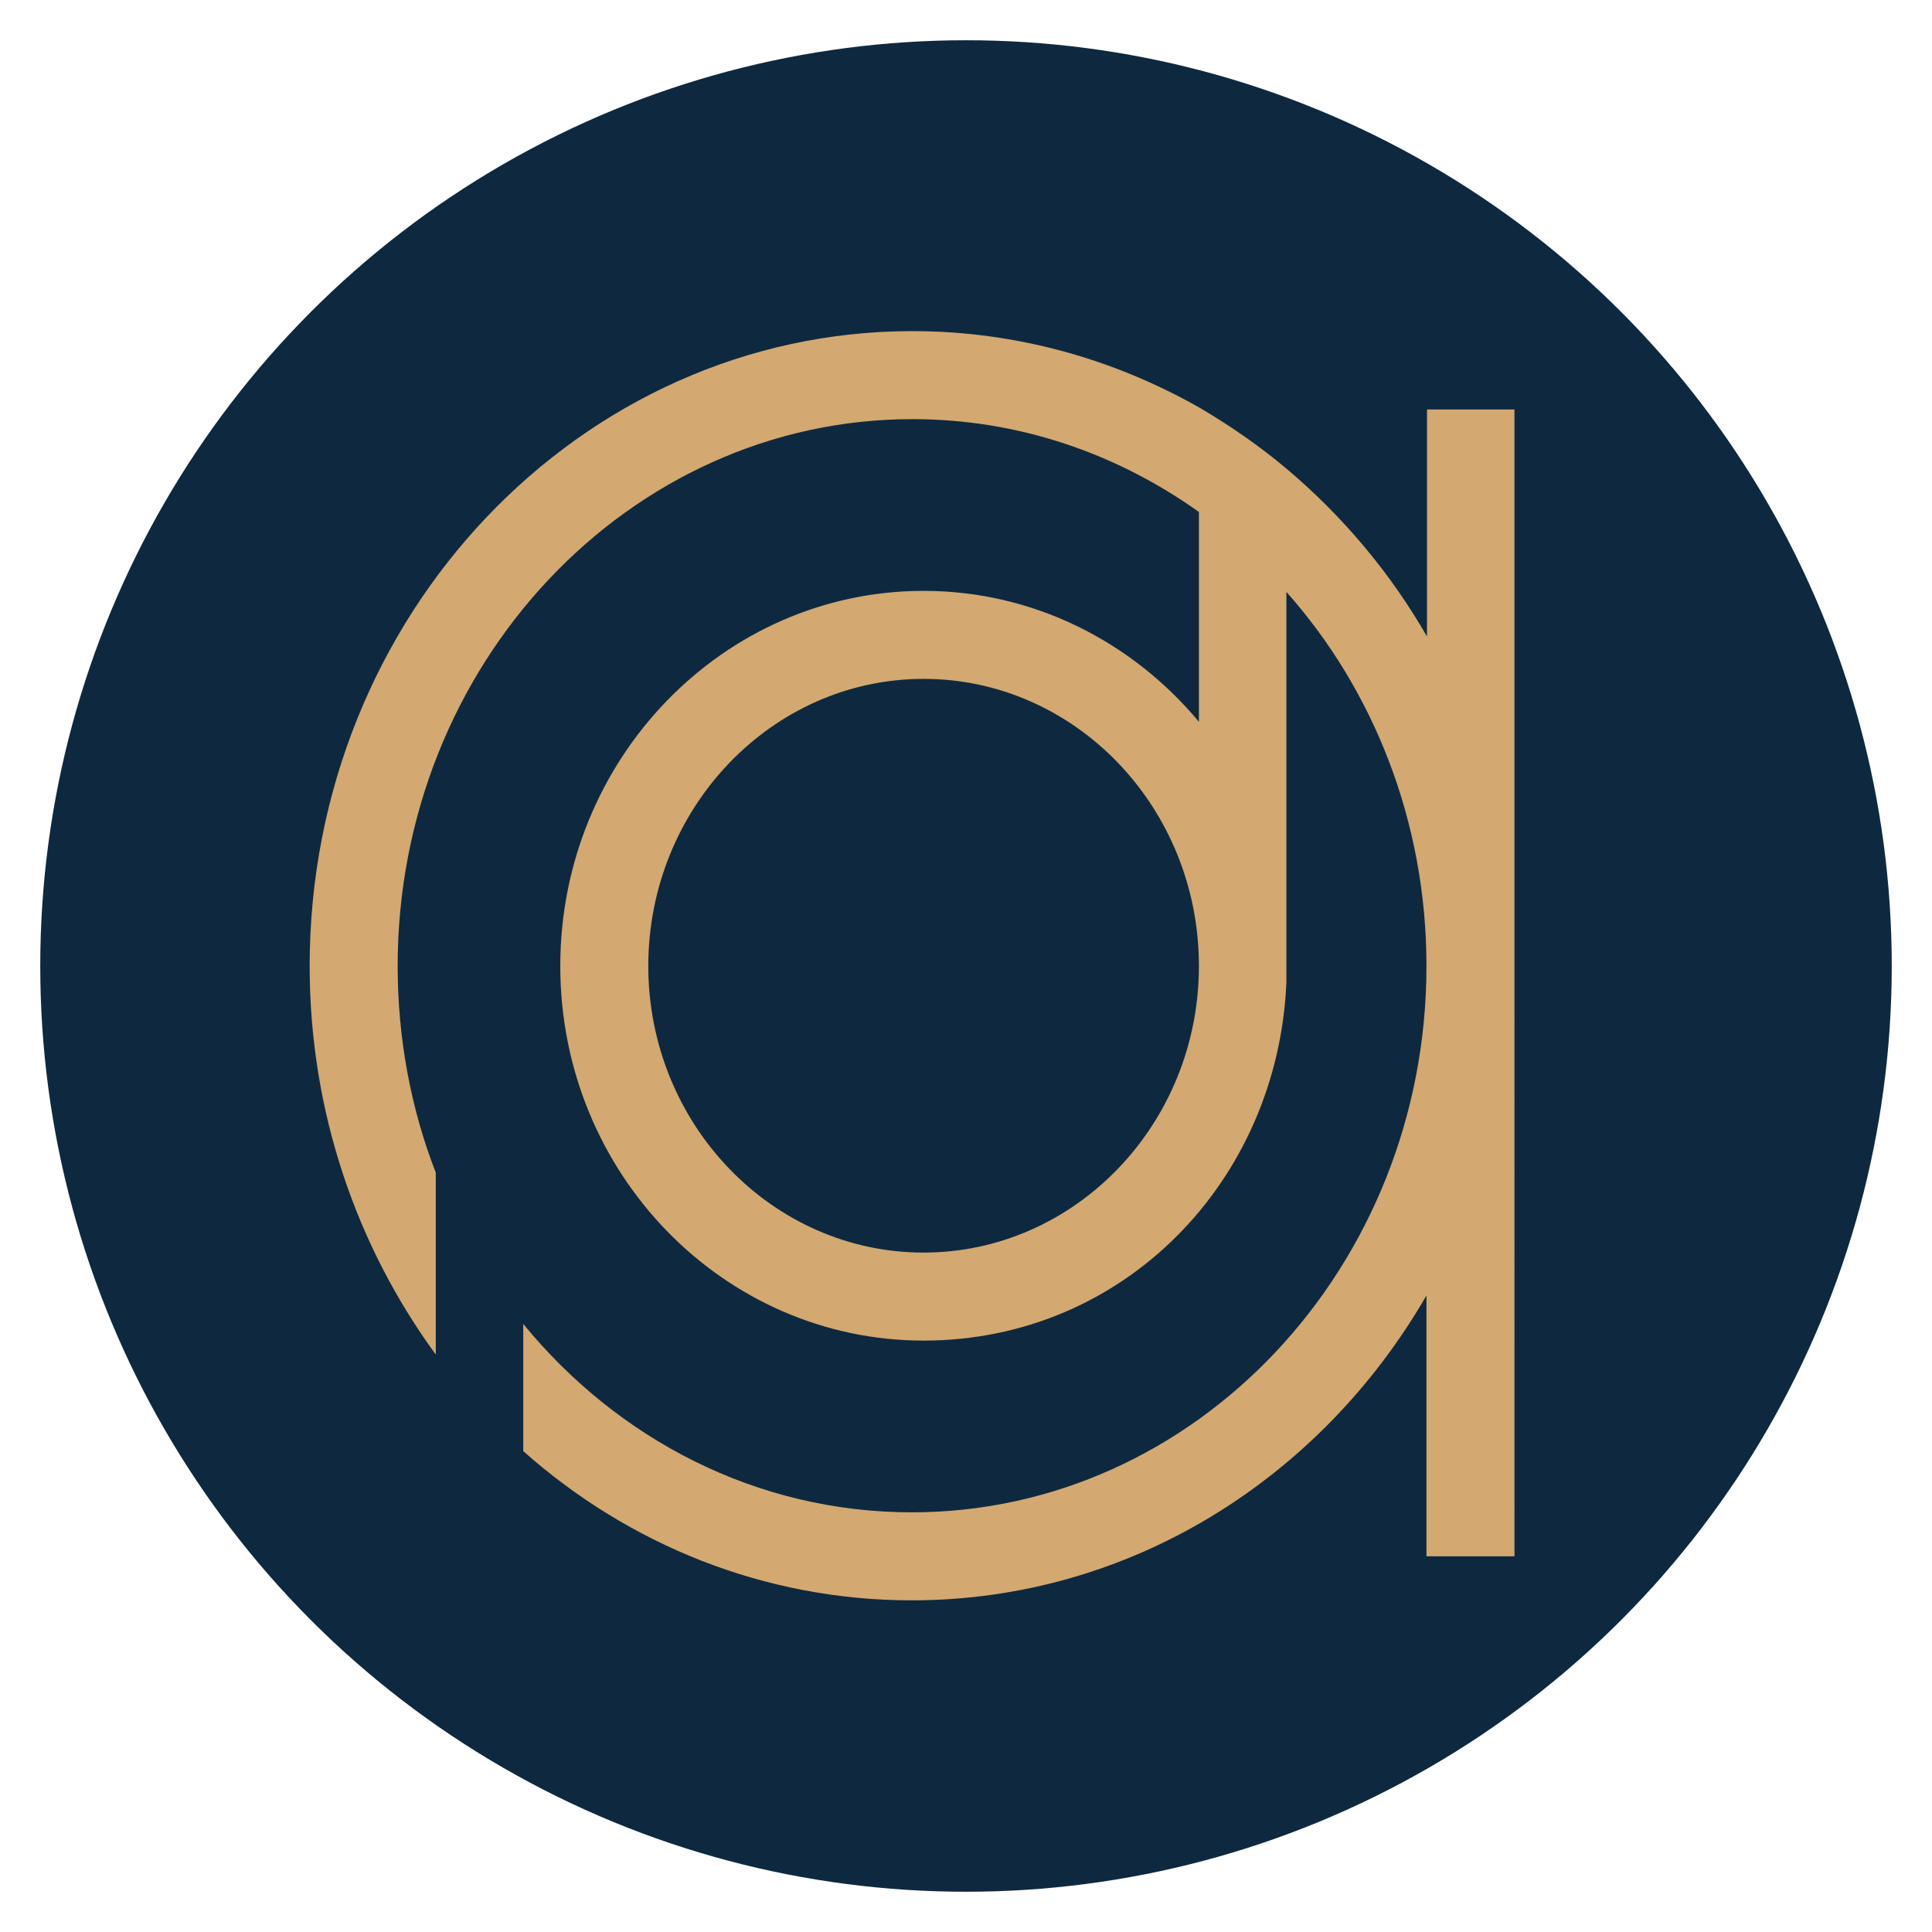
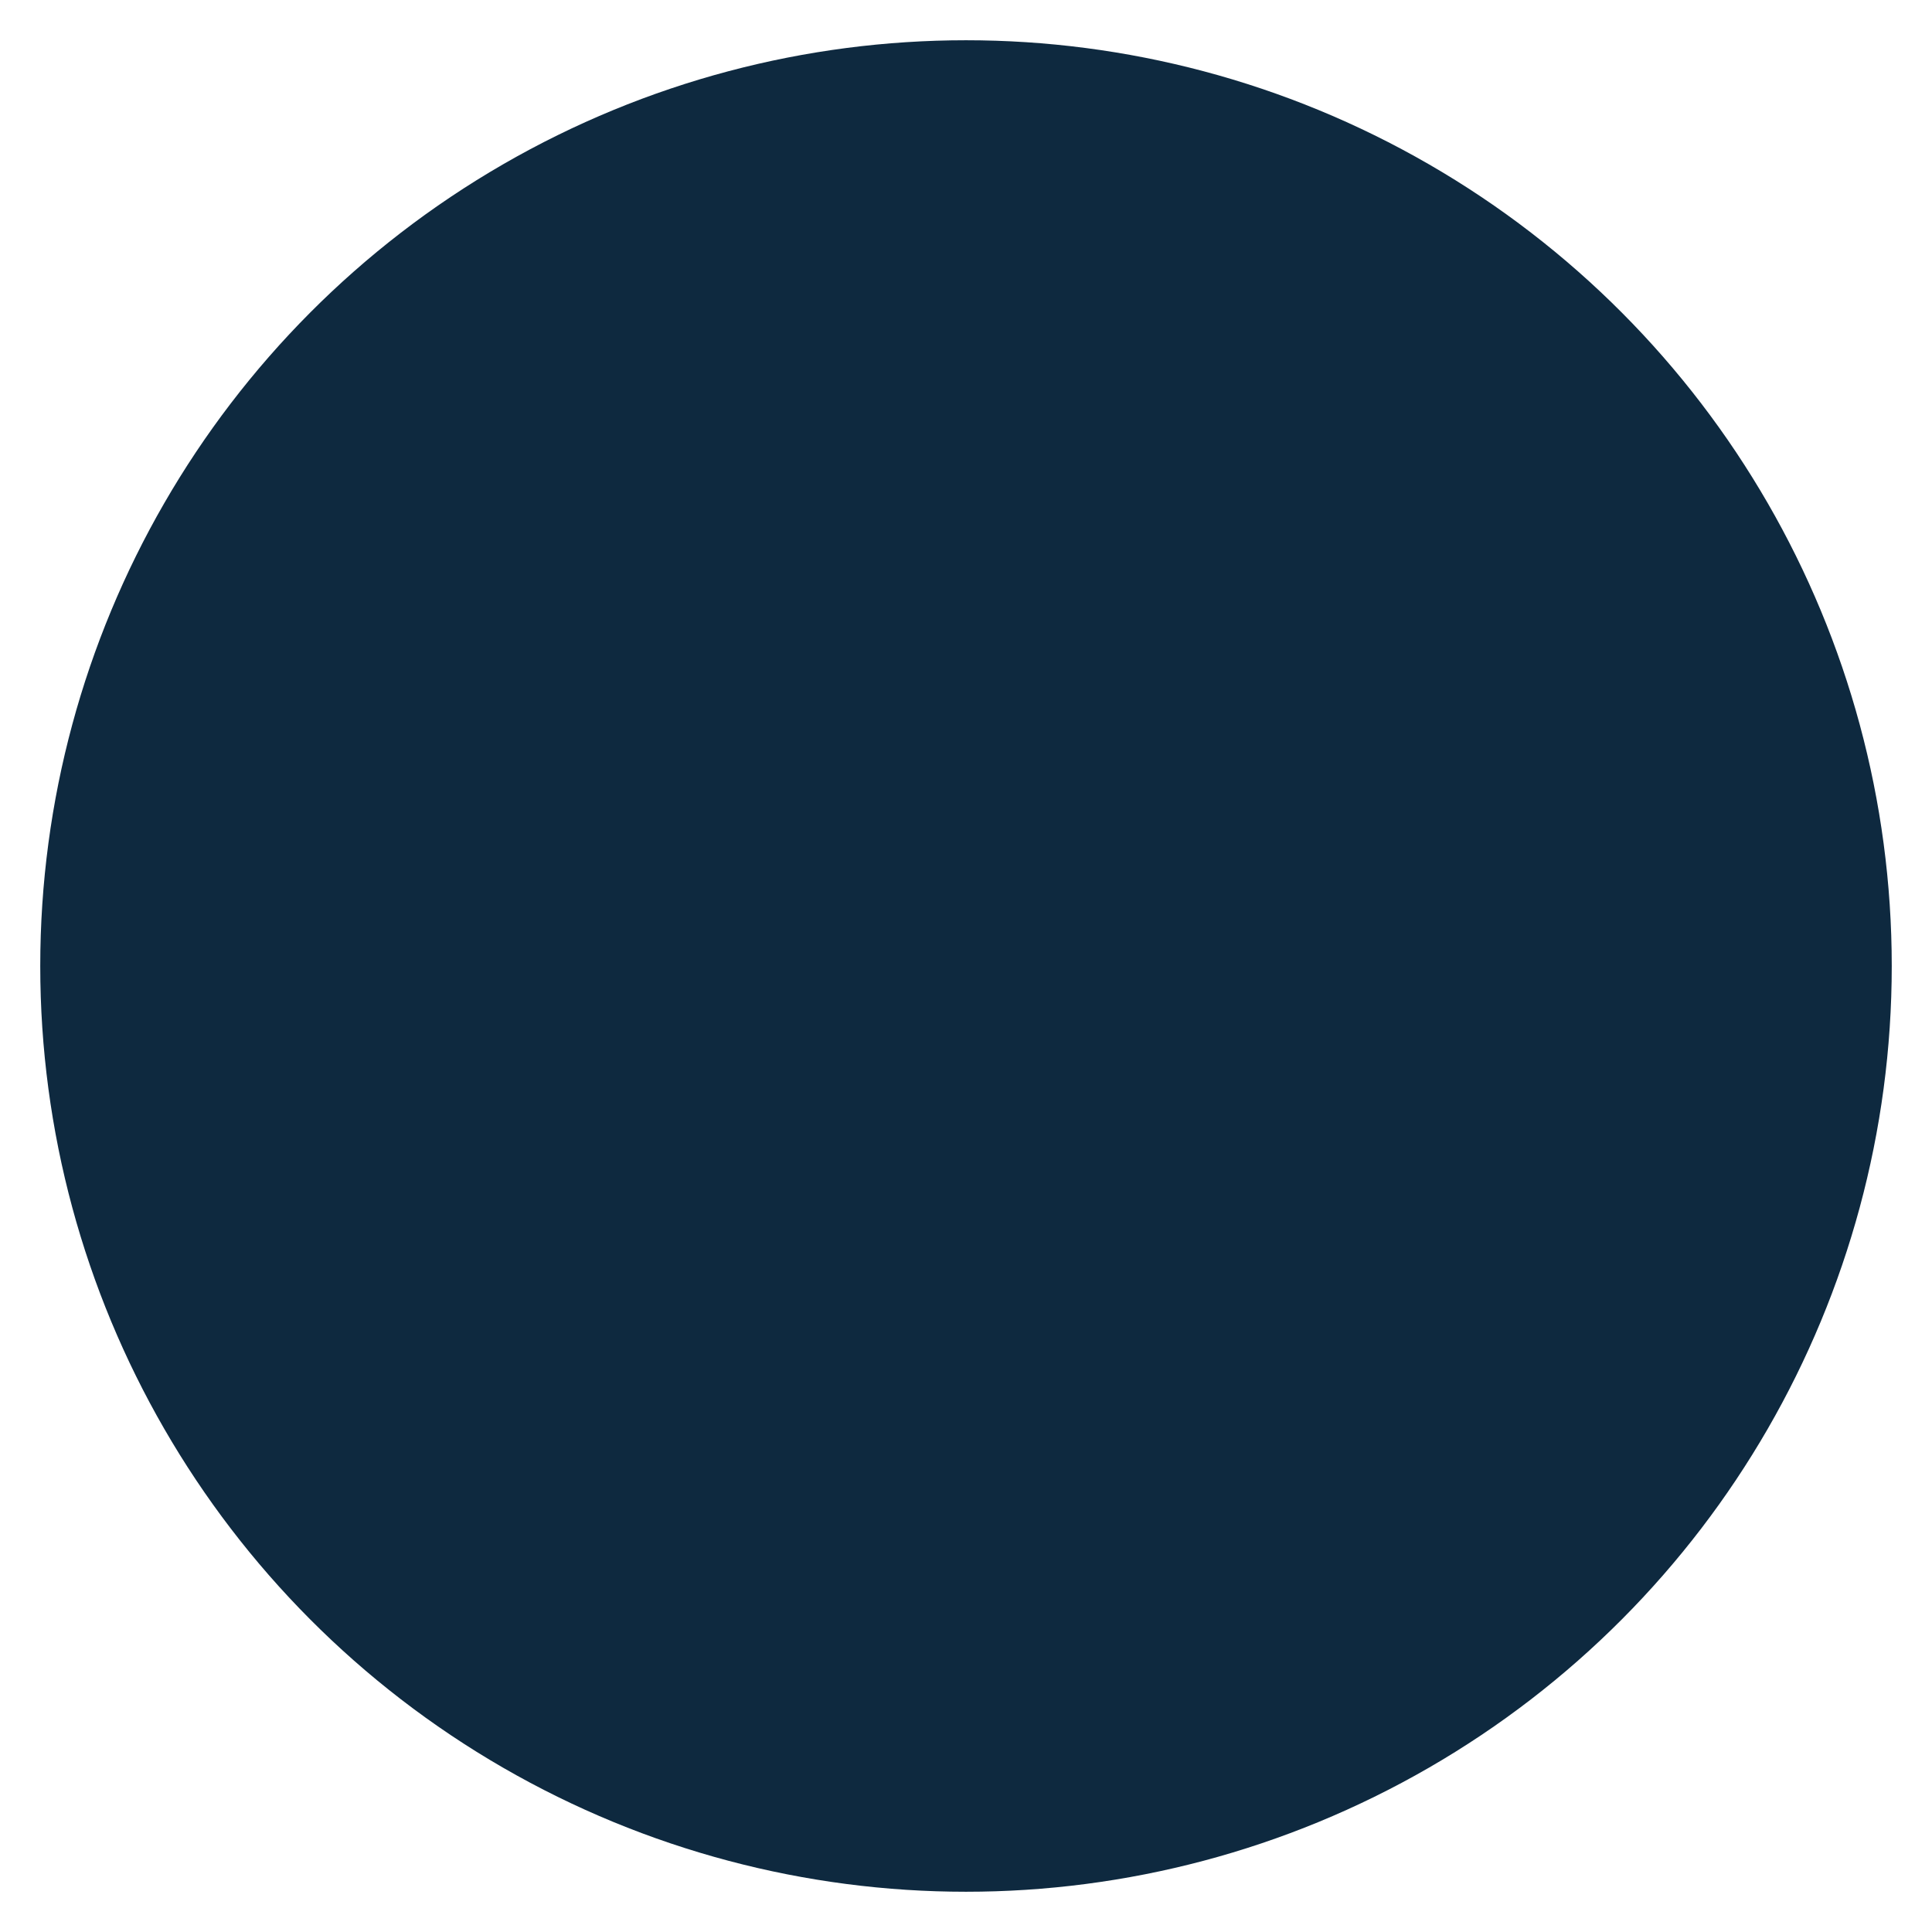
<svg xmlns="http://www.w3.org/2000/svg" id="Layer_1" data-name="Layer 1" viewBox="0 0 36 36">
  <defs>
    <style>
      .cls-1 {
        fill: #d3a871;
      }

      .cls-2 {
        fill: #0e293f;
      }
    </style>
  </defs>
  <circle class="cls-2" cx="18" cy="18" r="17.25" />
-   <path class="cls-1" d="M26.59,7.63v4.23c-.69-1.2-1.58-2.25-2.61-3.12-.51-.43-1.06-.81-1.64-1.15-1.59-.9-3.41-1.42-5.34-1.42-6.19,0-11.23,5.31-11.23,11.83,0,2.72.88,5.23,2.35,7.24v-3.39c-.46-1.18-.71-2.49-.71-3.85,0-5.62,4.31-10.19,9.59-10.19,1.98,0,3.81.64,5.34,1.73v3.91c-1.24-1.49-3.08-2.44-5.13-2.44-3.73,0-6.77,3.13-6.77,6.99s3.04,6.98,6.77,6.98,6.6-2.97,6.76-6.67c0-.11,0-.21,0-.31v-6.97c1.62,1.82,2.61,4.28,2.61,6.97,0,5.61-4.3,10.18-9.59,10.18-2.89,0-5.48-1.36-7.24-3.51v2.37c1.96,1.74,4.49,2.78,7.24,2.78,4.06,0,7.62-2.27,9.59-5.68v4.86h1.64V7.63h-1.64ZM17.21,23.34c-2.83,0-5.13-2.4-5.13-5.34s2.3-5.35,5.13-5.35,5.13,2.4,5.13,5.35-2.31,5.34-5.13,5.34Z" />
</svg>